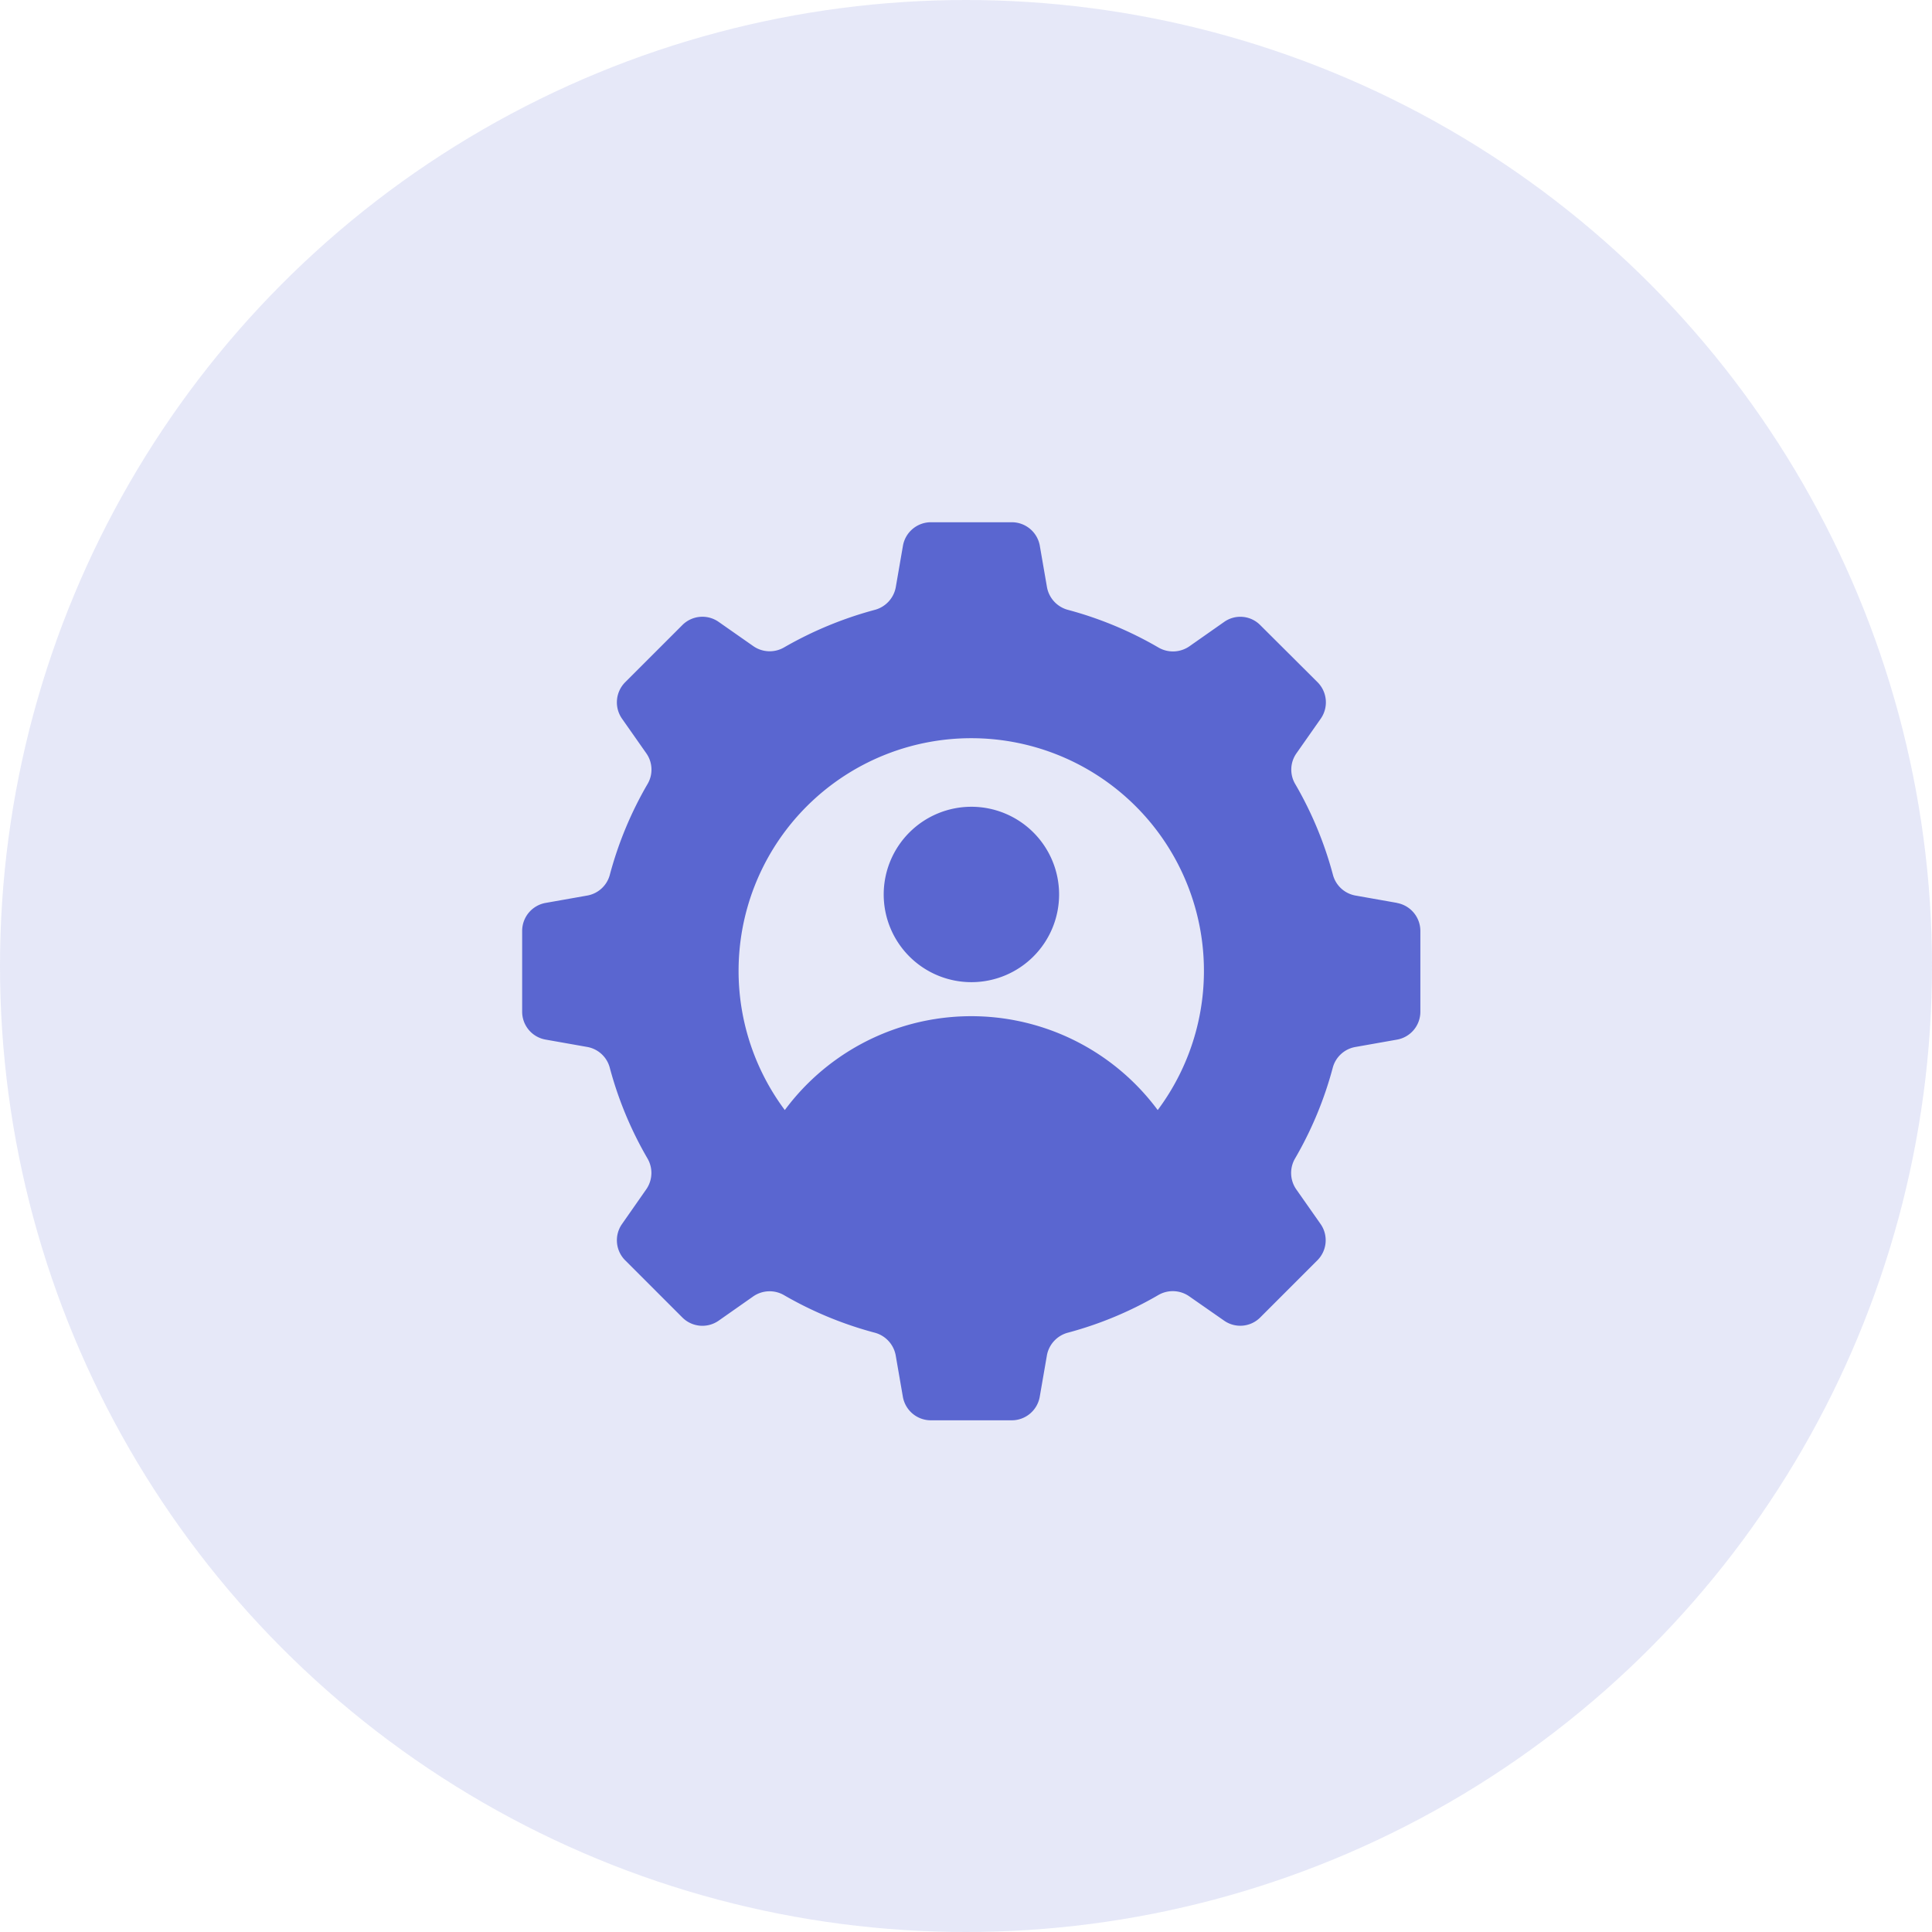
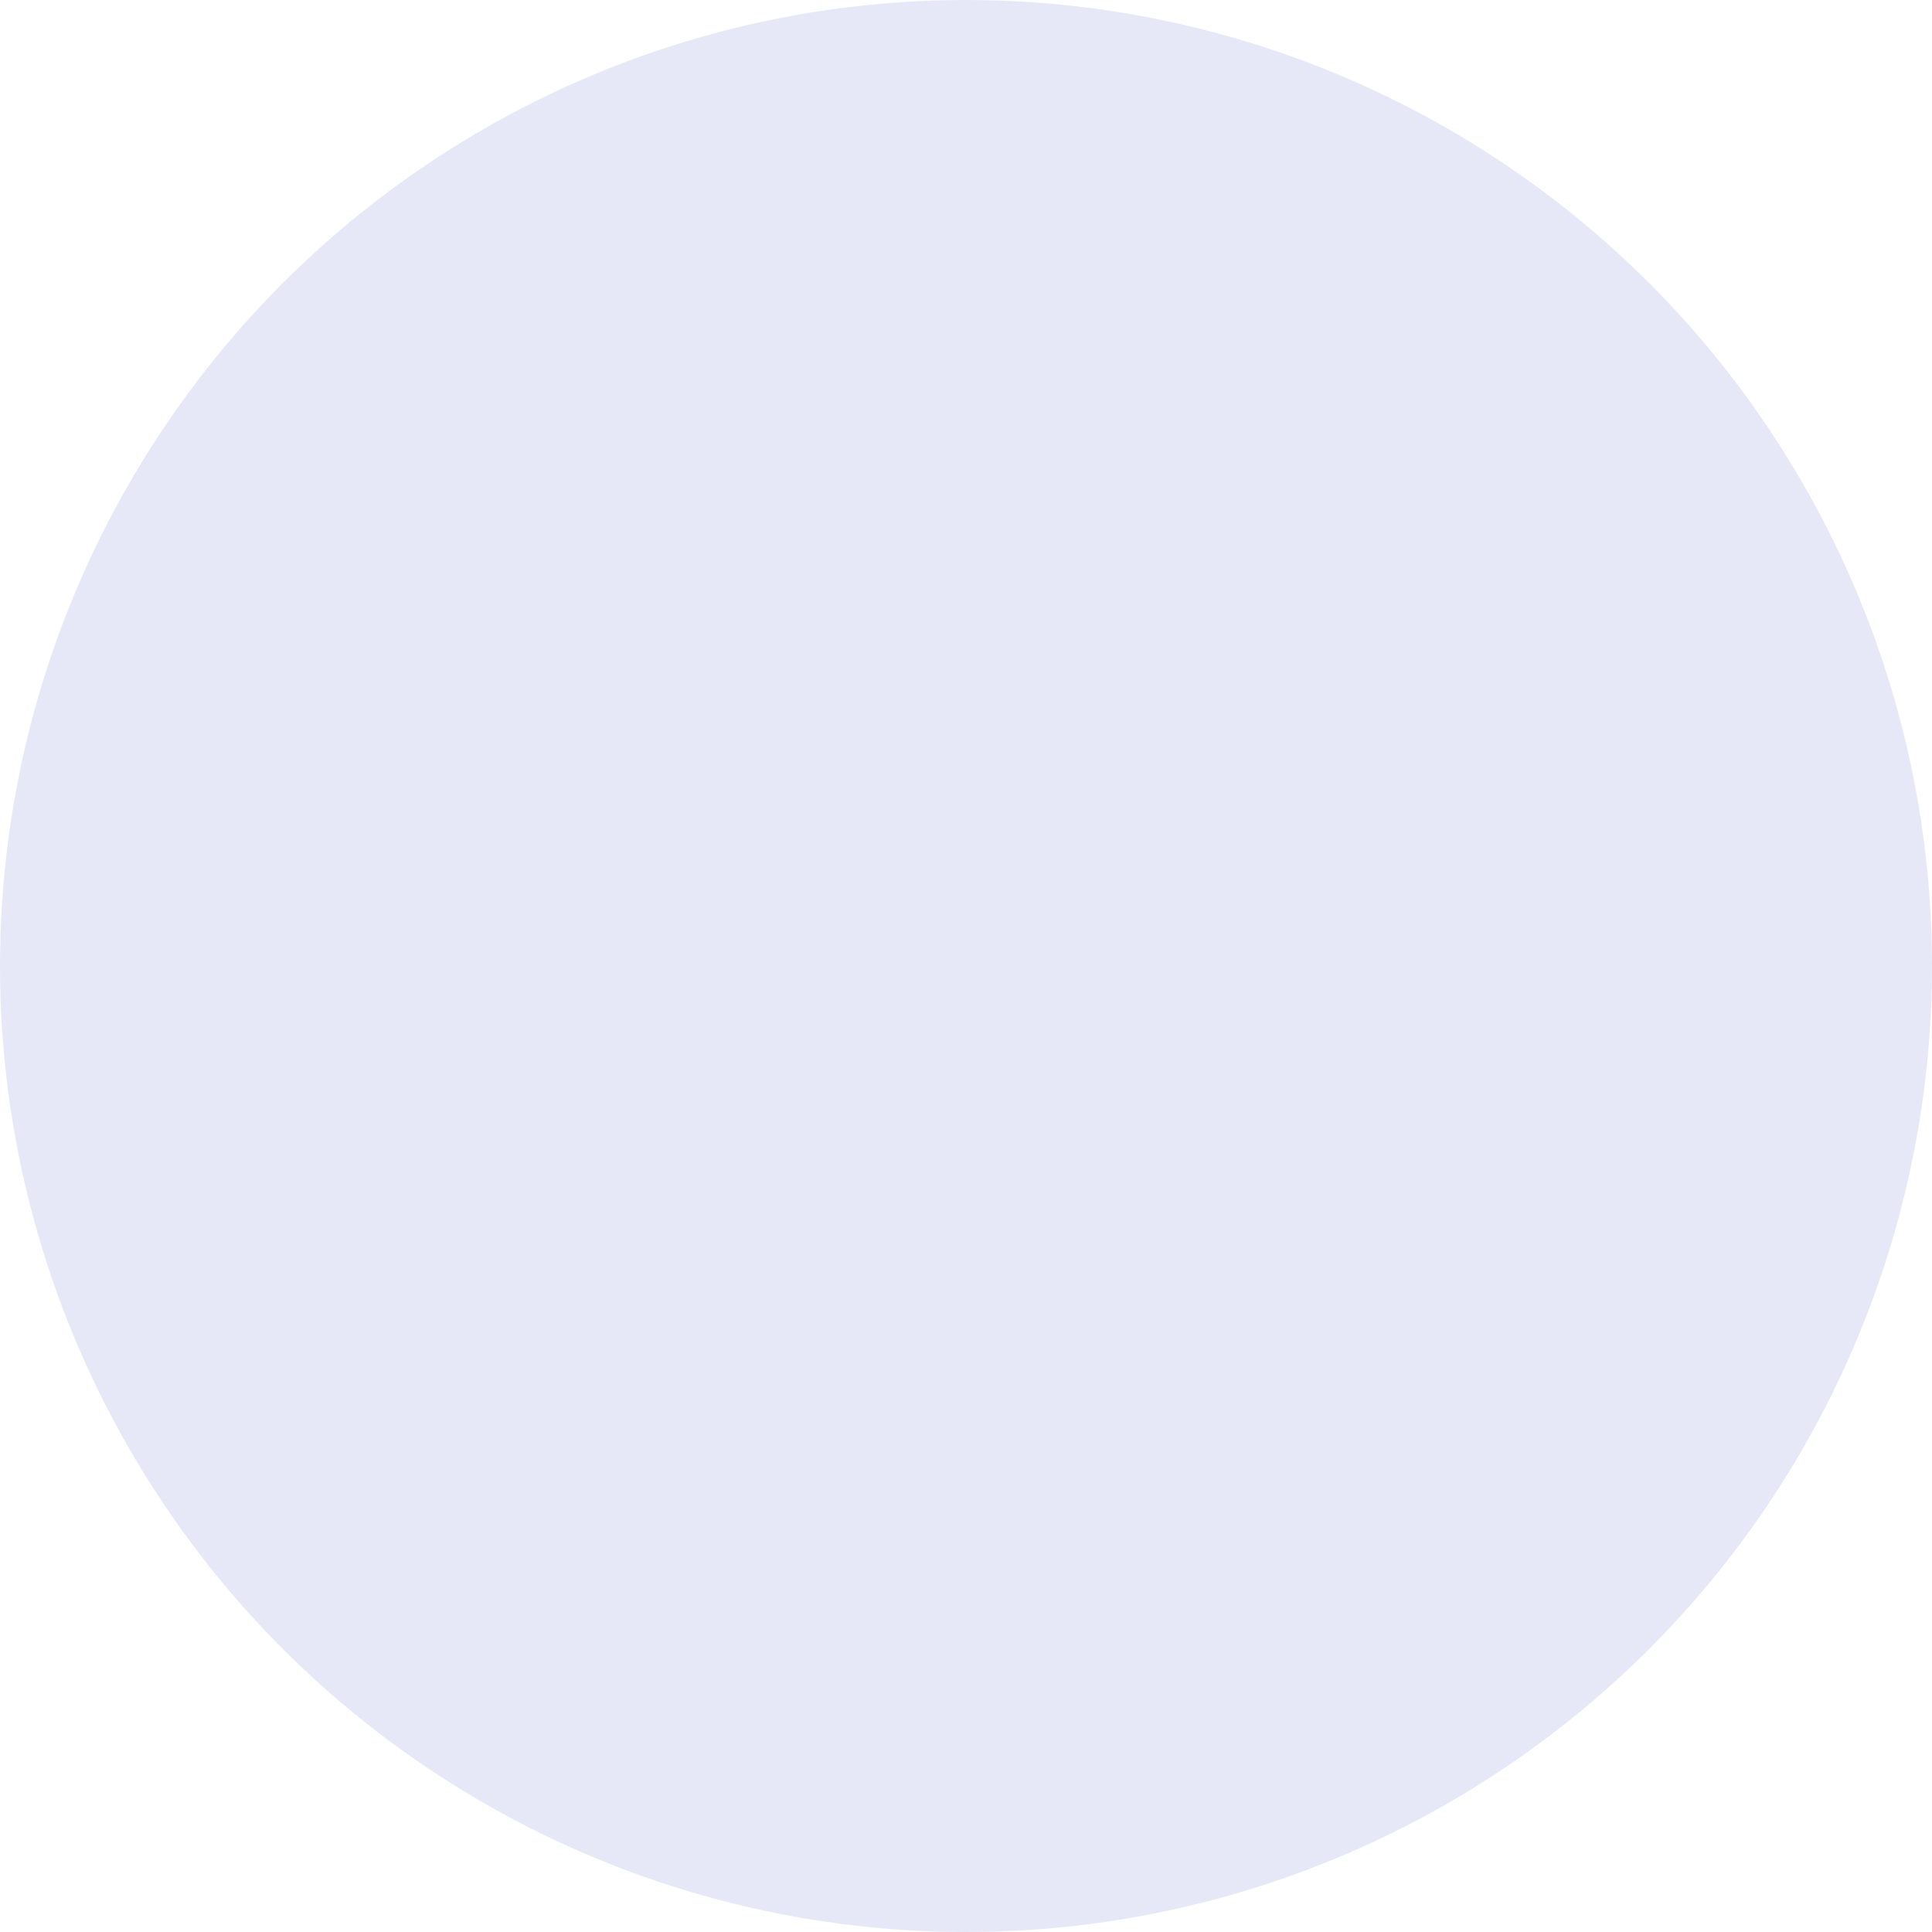
<svg xmlns="http://www.w3.org/2000/svg" width="74" height="74" viewBox="0 0 74 74">
  <g id="Group_189" data-name="Group 189" transform="translate(-447 -169)">
    <circle id="Ellipse_12" data-name="Ellipse 12" cx="37" cy="37" r="37" transform="translate(447 169)" fill="#5a66d0" opacity="0.15" />
    <g id="human-resources" transform="translate(465 186.995)">
      <g id="Group_192" data-name="Group 192" transform="translate(2 2.005)">
-         <path id="Path_964" data-name="Path 964" d="M35.51,16.588l-1.6-.283a1.091,1.091,0,0,1-.86-.81,14.166,14.166,0,0,0-1.432-3.446,1.086,1.086,0,0,1,.033-1.182l.938-1.337a1.093,1.093,0,0,0-.122-1.393L30.272,5.95a1.072,1.072,0,0,0-1.387-.122l-1.337.938A1.107,1.107,0,0,1,26.36,6.8a14.126,14.126,0,0,0-3.44-1.432,1.106,1.106,0,0,1-.816-.86l-.277-1.6a1.089,1.089,0,0,0-1.071-.9h-3.1a1.089,1.089,0,0,0-1.071.9l-.277,1.6a1.106,1.106,0,0,1-.816.86,14.467,14.467,0,0,0-3.446,1.426,1.1,1.1,0,0,1-1.182-.033L9.524,5.823a1.085,1.085,0,0,0-1.387.122L5.945,8.137A1.093,1.093,0,0,0,5.823,9.53l.938,1.337a1.086,1.086,0,0,1,.033,1.182,14.166,14.166,0,0,0-1.432,3.446,1.091,1.091,0,0,1-.86.81l-1.6.283A1.089,1.089,0,0,0,2,17.659v3.1a1.084,1.084,0,0,0,.9,1.065l1.6.283a1.091,1.091,0,0,1,.86.81,14.166,14.166,0,0,0,1.432,3.446,1.1,1.1,0,0,1-.033,1.187L5.823,28.89a1.086,1.086,0,0,0,.122,1.387l2.192,2.192a1.085,1.085,0,0,0,1.387.122l1.337-.938a1.1,1.1,0,0,1,1.182-.033,14.243,14.243,0,0,0,3.446,1.426,1.106,1.106,0,0,1,.816.86l.277,1.6a1.089,1.089,0,0,0,1.071.9h3.1a1.089,1.089,0,0,0,1.071-.9l.277-1.6a1.106,1.106,0,0,1,.816-.86,14.127,14.127,0,0,0,3.44-1.432,1.1,1.1,0,0,1,1.187.039l1.337.932a1.078,1.078,0,0,0,1.387-.117l2.192-2.192a1.086,1.086,0,0,0,.122-1.387l-.938-1.337a1.1,1.1,0,0,1-.033-1.187,14.166,14.166,0,0,0,1.432-3.446,1.091,1.091,0,0,1,.86-.81l1.6-.283a1.084,1.084,0,0,0,.9-1.065v-3.1a1.089,1.089,0,0,0-.9-1.071Zm-9.167,7.935a8.89,8.89,0,0,0-14.283,0,8.912,8.912,0,1,1,14.283,0Z" transform="translate(-2 -2.005)" fill="#5a66d0" />
-         <path id="Path_965" data-name="Path 965" d="M31.109,22.28a3.359,3.359,0,1,0,3.363,3.361,3.36,3.36,0,0,0-3.363-3.361Z" transform="translate(-13.906 -11.379)" fill="#5a66d0" />
-       </g>
+         </g>
    </g>
  </g>
</svg>